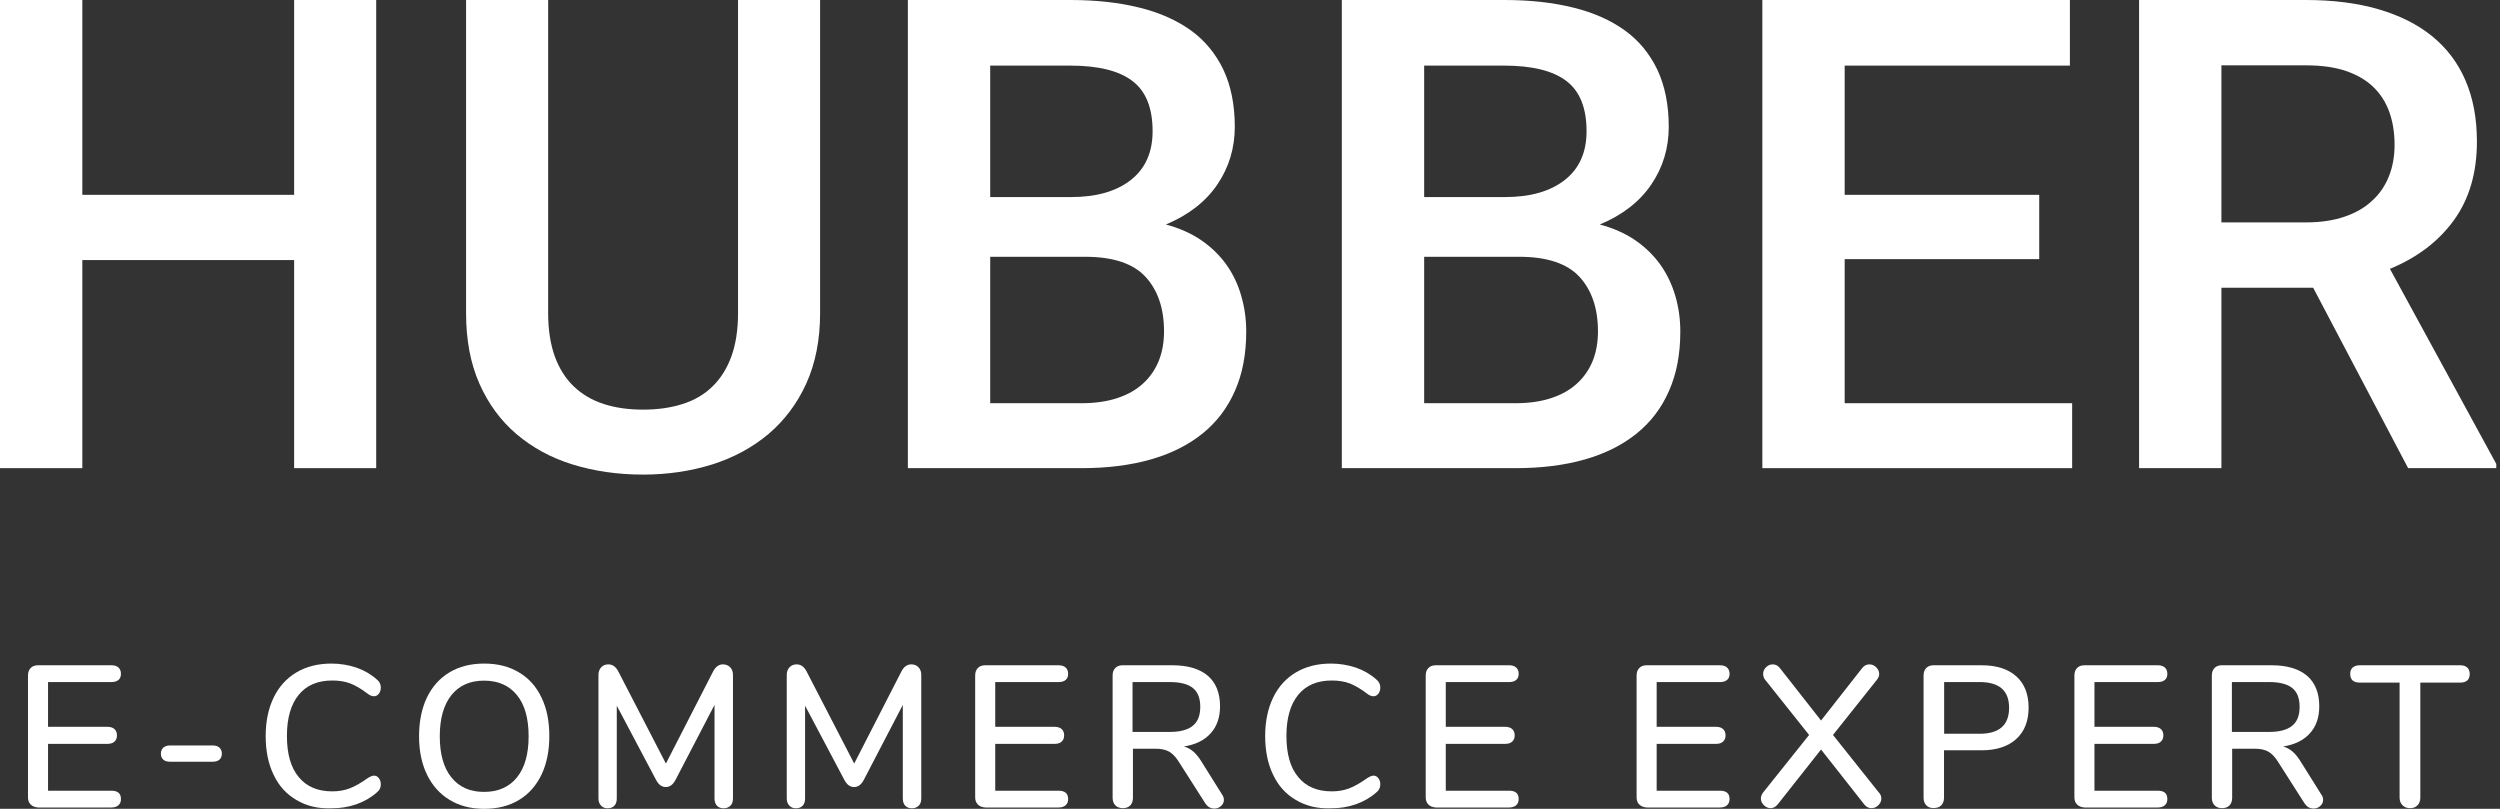
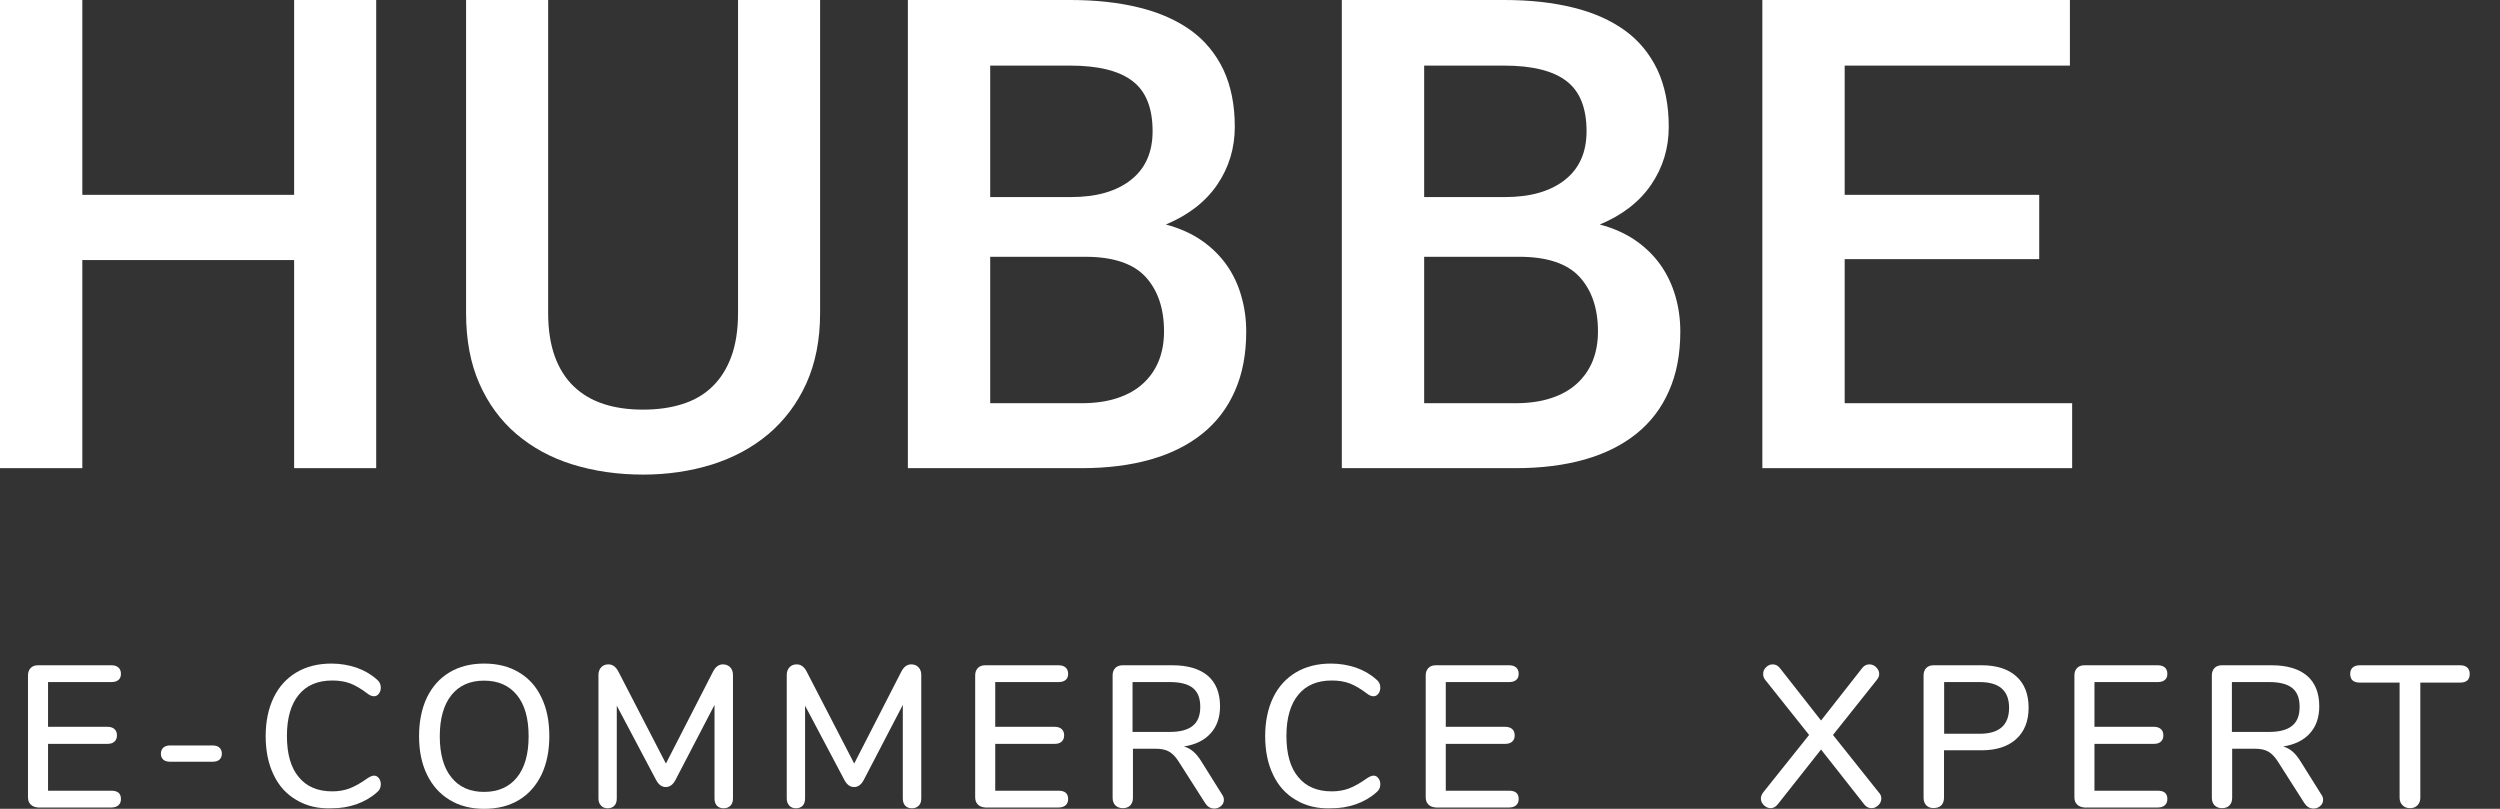
<svg xmlns="http://www.w3.org/2000/svg" width="170" height="55" viewBox="0 0 170 55" fill="none">
  <rect x="0" y="0" width="170" height="55" fill="#333333" stroke="none" />
  <path d="M25.581 31.834H20.001V17.684H5.598V31.834H0V0H5.598V13.249H20.001V0H25.581V31.834Z" fill="white" />
  <path d="M55.767 0V21.288C55.767 23.108 55.45 24.706 54.827 26.079C54.204 27.453 53.337 28.596 52.254 29.515C51.161 30.433 49.888 31.12 48.425 31.584C46.962 32.039 45.4 32.272 43.73 32.272C42.005 32.272 40.407 32.039 38.935 31.584C37.463 31.13 36.199 30.433 35.116 29.515C34.041 28.596 33.201 27.453 32.596 26.079C31.991 24.706 31.693 23.117 31.693 21.288V0H37.274V21.288C37.274 22.421 37.427 23.403 37.725 24.233C38.023 25.053 38.457 25.741 39.016 26.276C39.576 26.811 40.254 27.213 41.048 27.471C41.843 27.73 42.737 27.855 43.73 27.855C44.714 27.855 45.617 27.73 46.421 27.471C47.224 27.213 47.902 26.82 48.452 26.276C49.003 25.741 49.437 25.053 49.735 24.233C50.033 23.412 50.186 22.43 50.186 21.288V0H55.767Z" fill="white" />
  <path d="M61.735 31.834V0H72.779C74.521 0 76.084 0.17 77.474 0.517C78.865 0.857 80.029 1.383 80.996 2.079C81.953 2.775 82.684 3.676 83.199 4.756C83.705 5.844 83.966 7.129 83.966 8.619C83.966 10.073 83.569 11.385 82.775 12.553C81.98 13.722 80.815 14.623 79.28 15.266C80.21 15.516 81.014 15.873 81.7 16.345C82.386 16.818 82.955 17.38 83.407 18.014C83.858 18.656 84.192 19.361 84.409 20.137C84.635 20.914 84.743 21.708 84.743 22.546C84.743 24.081 84.49 25.419 83.975 26.579C83.47 27.739 82.729 28.712 81.763 29.488C80.797 30.264 79.623 30.853 78.242 31.245C76.86 31.638 75.298 31.834 73.564 31.834H61.735ZM67.334 13.401H72.824C74.567 13.401 75.921 13.008 76.905 12.232C77.889 11.456 78.377 10.35 78.377 8.922C78.377 7.352 77.926 6.21 77.014 5.514C76.111 4.818 74.693 4.461 72.779 4.461H67.334V13.401ZM67.334 17.47V27.418H73.555C74.467 27.418 75.28 27.302 75.975 27.07C76.68 26.838 77.266 26.508 77.736 26.071C78.206 25.642 78.558 25.125 78.801 24.527C79.036 23.929 79.154 23.269 79.154 22.537C79.154 20.967 78.729 19.727 77.889 18.817C77.05 17.916 75.686 17.461 73.799 17.461H67.334V17.47Z" fill="white" />
  <path d="M91.244 31.834V0H102.287C104.03 0 105.592 0.17 106.983 0.517C108.373 0.857 109.538 1.383 110.504 2.079C111.462 2.775 112.193 3.676 112.708 4.756C113.213 5.844 113.475 7.129 113.475 8.619C113.475 10.073 113.078 11.385 112.283 12.553C111.489 13.722 110.324 14.623 108.789 15.266C109.719 15.516 110.523 15.873 111.209 16.345C111.895 16.818 112.464 17.38 112.915 18.014C113.367 18.656 113.701 19.361 113.927 20.137C114.152 20.914 114.261 21.708 114.261 22.546C114.261 24.081 114.008 25.419 113.493 26.579C112.988 27.739 112.247 28.712 111.281 29.488C110.315 30.264 109.141 30.853 107.759 31.245C106.378 31.638 104.816 31.834 103.082 31.834H91.244ZM96.843 13.401H102.333C104.075 13.401 105.43 13.008 106.414 12.232C107.398 11.456 107.886 10.35 107.886 8.922C107.886 7.352 107.434 6.21 106.522 5.514C105.619 4.818 104.202 4.461 102.287 4.461H96.843V13.401ZM96.843 17.47V27.418H103.064C103.976 27.418 104.789 27.302 105.484 27.07C106.188 26.838 106.775 26.508 107.245 26.071C107.714 25.642 108.066 25.125 108.31 24.527C108.545 23.929 108.662 23.269 108.662 22.537C108.662 20.967 108.238 19.727 107.398 18.817C106.558 17.916 105.195 17.461 103.308 17.461H96.843V17.47Z" fill="white" />
  <path d="M138.667 17.621H125.438V27.418H140.906V31.834H119.84V0H140.753V4.461H125.438V13.249H138.667V17.621Z" fill="white" />
-   <path d="M157.296 19.566H151.056V31.834H145.458V0H156.79C158.632 0 160.276 0.205 161.72 0.625C163.165 1.044 164.384 1.651 165.387 2.463C166.38 3.274 167.138 4.274 167.653 5.469C168.168 6.665 168.43 8.048 168.43 9.627C168.43 11.759 167.906 13.535 166.867 14.971C165.829 16.408 164.375 17.514 162.515 18.282L169.748 31.549V31.834H163.752L157.296 19.566ZM151.056 15.123H156.808C157.811 15.123 158.687 14.989 159.445 14.73C160.194 14.472 160.827 14.106 161.323 13.633C161.829 13.169 162.199 12.616 162.452 11.974C162.705 11.331 162.831 10.626 162.831 9.85C162.831 9.038 162.714 8.298 162.479 7.628C162.244 6.968 161.883 6.397 161.395 5.924C160.908 5.451 160.285 5.086 159.526 4.827C158.768 4.568 157.856 4.443 156.79 4.443H151.056V15.123Z" fill="white" />
  <path d="M2.084 54.705C1.958 54.58 1.903 54.419 1.903 54.205V45.925C1.903 45.711 1.967 45.551 2.084 45.426C2.201 45.301 2.373 45.238 2.59 45.238H7.574C7.782 45.238 7.944 45.292 8.053 45.39C8.161 45.488 8.224 45.631 8.224 45.818C8.224 46.006 8.17 46.139 8.053 46.238C7.935 46.336 7.782 46.38 7.574 46.38H3.267V49.423H7.303C7.511 49.423 7.673 49.476 7.782 49.575C7.89 49.673 7.953 49.815 7.953 50.003C7.953 50.181 7.899 50.324 7.782 50.431C7.664 50.538 7.511 50.583 7.303 50.583H3.267V53.768H7.574C8.007 53.768 8.224 53.955 8.224 54.33C8.224 54.517 8.17 54.651 8.053 54.758C7.944 54.856 7.782 54.91 7.574 54.91H2.59C2.373 54.892 2.21 54.83 2.084 54.705Z" fill="white" />
  <path d="M11.104 51.654C10.996 51.556 10.941 51.422 10.941 51.252C10.941 51.083 10.996 50.94 11.104 50.842C11.212 50.744 11.366 50.69 11.573 50.69H14.454C14.662 50.69 14.824 50.744 14.924 50.842C15.032 50.94 15.086 51.083 15.086 51.252C15.086 51.422 15.032 51.556 14.924 51.654C14.815 51.752 14.662 51.797 14.454 51.797H11.573C11.366 51.797 11.203 51.752 11.104 51.654Z" fill="white" />
  <path d="M20.161 54.402C19.484 54.01 18.96 53.438 18.608 52.689C18.247 51.949 18.066 51.065 18.066 50.057C18.066 49.058 18.247 48.183 18.608 47.434C18.969 46.693 19.484 46.122 20.161 45.721C20.838 45.319 21.633 45.123 22.545 45.123C23.141 45.123 23.701 45.221 24.243 45.4C24.776 45.587 25.236 45.855 25.633 46.212C25.805 46.345 25.895 46.533 25.895 46.756C25.895 46.916 25.85 47.059 25.76 47.175C25.669 47.291 25.561 47.345 25.435 47.345C25.281 47.345 25.137 47.282 24.992 47.166C24.559 46.836 24.161 46.604 23.809 46.47C23.448 46.337 23.051 46.274 22.599 46.274C21.606 46.274 20.848 46.595 20.315 47.246C19.782 47.898 19.511 48.826 19.511 50.039C19.511 51.261 19.773 52.198 20.315 52.841C20.848 53.492 21.606 53.813 22.599 53.813C23.033 53.813 23.43 53.742 23.782 53.608C24.134 53.474 24.541 53.242 24.992 52.921C25.173 52.805 25.317 52.743 25.435 52.743C25.561 52.743 25.669 52.796 25.76 52.912C25.85 53.028 25.895 53.162 25.895 53.331C25.895 53.563 25.805 53.742 25.633 53.876C25.236 54.233 24.766 54.5 24.243 54.688C23.71 54.875 23.15 54.964 22.545 54.964C21.633 55 20.838 54.804 20.161 54.402Z" fill="white" />
  <path d="M30.573 54.393C29.914 53.992 29.399 53.421 29.038 52.68C28.677 51.94 28.496 51.074 28.496 50.066C28.496 49.058 28.677 48.174 29.029 47.434C29.39 46.693 29.896 46.122 30.564 45.721C31.232 45.319 32.018 45.123 32.921 45.123C33.833 45.123 34.618 45.319 35.286 45.721C35.955 46.113 36.469 46.684 36.822 47.434C37.183 48.174 37.354 49.049 37.354 50.057C37.354 51.065 37.174 51.931 36.822 52.68C36.46 53.421 35.955 54.001 35.286 54.402C34.618 54.804 33.833 55 32.921 55C32.018 55 31.232 54.795 30.573 54.393ZM35.151 52.867C35.684 52.207 35.946 51.279 35.946 50.066C35.946 48.852 35.684 47.916 35.151 47.264C34.618 46.613 33.878 46.283 32.912 46.283C31.963 46.283 31.223 46.613 30.699 47.264C30.176 47.916 29.905 48.852 29.905 50.066C29.905 51.279 30.167 52.216 30.699 52.867C31.232 53.528 31.963 53.849 32.912 53.849C33.878 53.849 34.618 53.519 35.151 52.867Z" fill="white" />
  <path d="M49.653 45.373C49.779 45.507 49.842 45.676 49.842 45.891V54.295C49.842 54.509 49.788 54.67 49.671 54.786C49.553 54.902 49.4 54.964 49.201 54.964C49.012 54.964 48.858 54.902 48.75 54.786C48.641 54.67 48.587 54.5 48.587 54.295V47.934L45.932 53.037C45.761 53.358 45.544 53.519 45.273 53.519C45.002 53.519 44.786 53.358 44.614 53.037L41.941 47.987V54.295C41.941 54.509 41.887 54.67 41.779 54.786C41.67 54.902 41.517 54.964 41.318 54.964C41.129 54.964 40.975 54.902 40.867 54.777C40.749 54.652 40.695 54.492 40.695 54.295V45.891C40.695 45.685 40.758 45.507 40.885 45.373C41.011 45.239 41.174 45.177 41.373 45.177C41.653 45.177 41.878 45.337 42.05 45.667L45.282 51.922L48.488 45.667C48.66 45.337 48.885 45.177 49.156 45.177C49.355 45.177 49.517 45.239 49.653 45.373Z" fill="white" />
  <path d="M62.456 45.373C62.583 45.507 62.646 45.676 62.646 45.891V54.295C62.646 54.509 62.592 54.67 62.474 54.786C62.357 54.902 62.204 54.964 62.005 54.964C61.815 54.964 61.662 54.902 61.553 54.786C61.445 54.67 61.391 54.5 61.391 54.295V47.934L58.736 53.037C58.565 53.358 58.348 53.519 58.077 53.519C57.806 53.519 57.59 53.358 57.418 53.037L54.745 47.987V54.295C54.745 54.509 54.691 54.67 54.583 54.786C54.474 54.902 54.321 54.964 54.122 54.964C53.932 54.964 53.779 54.902 53.671 54.777C53.553 54.652 53.499 54.492 53.499 54.295V45.891C53.499 45.685 53.562 45.507 53.689 45.373C53.815 45.239 53.978 45.177 54.176 45.177C54.456 45.177 54.682 45.337 54.853 45.667L58.086 51.922L61.292 45.667C61.463 45.337 61.689 45.177 61.96 45.177C62.167 45.177 62.33 45.239 62.456 45.373Z" fill="white" />
  <path d="M66.493 54.705C66.367 54.58 66.312 54.419 66.312 54.205V45.925C66.312 45.711 66.376 45.551 66.493 45.426C66.611 45.301 66.782 45.238 66.999 45.238H71.983C72.191 45.238 72.353 45.292 72.462 45.39C72.57 45.488 72.633 45.631 72.633 45.818C72.633 46.006 72.579 46.139 72.462 46.238C72.344 46.336 72.191 46.38 71.983 46.38H67.676V49.423H71.712C71.92 49.423 72.082 49.476 72.191 49.575C72.299 49.673 72.362 49.815 72.362 50.003C72.362 50.181 72.308 50.324 72.191 50.431C72.073 50.538 71.92 50.583 71.712 50.583H67.676V53.768H71.983C72.417 53.768 72.633 53.955 72.633 54.33C72.633 54.517 72.579 54.651 72.462 54.758C72.353 54.856 72.191 54.91 71.983 54.91H66.999C66.782 54.892 66.611 54.83 66.493 54.705Z" fill="white" />
  <path d="M83.225 54.392C83.225 54.553 83.162 54.696 83.026 54.812C82.891 54.928 82.746 54.981 82.575 54.981C82.322 54.981 82.123 54.865 81.97 54.642L80.155 51.796C79.947 51.466 79.722 51.234 79.496 51.109C79.261 50.975 78.954 50.913 78.575 50.913H77.04V54.25C77.04 54.473 76.977 54.642 76.859 54.767C76.733 54.892 76.57 54.955 76.353 54.955C76.146 54.955 75.974 54.892 75.848 54.767C75.721 54.642 75.658 54.464 75.658 54.25V45.925C75.658 45.711 75.721 45.551 75.839 45.426C75.956 45.301 76.128 45.238 76.344 45.238H79.713C80.769 45.238 81.573 45.479 82.132 45.952C82.683 46.425 82.963 47.121 82.963 48.031C82.963 48.789 82.746 49.405 82.322 49.869C81.898 50.342 81.293 50.636 80.507 50.761C80.742 50.824 80.95 50.94 81.139 51.1C81.329 51.261 81.519 51.493 81.699 51.787L83.09 54.009C83.18 54.134 83.225 54.259 83.225 54.392ZM79.55 49.771C80.254 49.771 80.778 49.628 81.112 49.351C81.455 49.075 81.618 48.647 81.618 48.058C81.618 47.469 81.446 47.05 81.112 46.782C80.778 46.514 80.254 46.38 79.541 46.38H77.013V49.771H79.55Z" fill="white" />
  <path d="M88.127 54.402C87.45 54.01 86.926 53.438 86.574 52.689C86.213 51.949 86.032 51.065 86.032 50.057C86.032 49.058 86.213 48.183 86.574 47.434C86.935 46.693 87.45 46.122 88.127 45.721C88.804 45.319 89.599 45.123 90.511 45.123C91.107 45.123 91.667 45.221 92.209 45.4C92.741 45.587 93.202 45.855 93.599 46.212C93.771 46.345 93.861 46.533 93.861 46.756C93.861 46.916 93.816 47.059 93.725 47.175C93.635 47.291 93.527 47.345 93.4 47.345C93.247 47.345 93.103 47.282 92.958 47.166C92.525 46.836 92.127 46.604 91.775 46.47C91.414 46.337 91.017 46.274 90.565 46.274C89.572 46.274 88.813 46.595 88.281 47.246C87.748 47.898 87.477 48.826 87.477 50.039C87.477 51.261 87.739 52.198 88.281 52.841C88.813 53.492 89.572 53.813 90.565 53.813C90.999 53.813 91.396 53.742 91.748 53.608C92.1 53.474 92.507 53.242 92.958 52.921C93.139 52.805 93.283 52.743 93.4 52.743C93.527 52.743 93.635 52.796 93.725 52.912C93.816 53.028 93.861 53.162 93.861 53.331C93.861 53.563 93.771 53.742 93.599 53.876C93.202 54.233 92.732 54.5 92.209 54.688C91.676 54.875 91.116 54.964 90.511 54.964C89.599 55 88.804 54.804 88.127 54.402Z" fill="white" />
  <path d="M97.13 54.705C97.003 54.58 96.949 54.419 96.949 54.205V45.925C96.949 45.711 97.012 45.551 97.13 45.426C97.247 45.301 97.419 45.238 97.635 45.238H102.62C102.828 45.238 102.99 45.292 103.098 45.39C103.207 45.488 103.27 45.631 103.27 45.818C103.27 46.006 103.216 46.139 103.098 46.238C102.981 46.336 102.828 46.38 102.62 46.38H98.313V49.423H102.349C102.557 49.423 102.719 49.476 102.828 49.575C102.936 49.673 102.999 49.815 102.999 50.003C102.999 50.181 102.945 50.324 102.828 50.431C102.71 50.538 102.557 50.583 102.349 50.583H98.313V53.768H102.62C103.053 53.768 103.27 53.955 103.27 54.33C103.27 54.517 103.216 54.651 103.098 54.758C102.99 54.856 102.828 54.91 102.62 54.91H97.635C97.419 54.892 97.247 54.83 97.13 54.705Z" fill="white" />
-   <path d="M111.47 54.705C111.343 54.58 111.289 54.419 111.289 54.205V45.925C111.289 45.711 111.352 45.551 111.47 45.426C111.587 45.301 111.759 45.238 111.975 45.238H116.96C117.167 45.238 117.33 45.292 117.438 45.39C117.547 45.488 117.61 45.631 117.61 45.818C117.61 46.006 117.556 46.139 117.438 46.238C117.321 46.336 117.167 46.38 116.96 46.38H112.653V49.423H116.689C116.896 49.423 117.059 49.476 117.167 49.575C117.276 49.673 117.339 49.815 117.339 50.003C117.339 50.181 117.285 50.324 117.167 50.431C117.05 50.538 116.896 50.583 116.689 50.583H112.653V53.768H116.96C117.393 53.768 117.61 53.955 117.61 54.33C117.61 54.517 117.556 54.651 117.438 54.758C117.33 54.856 117.167 54.91 116.96 54.91H111.975C111.759 54.892 111.596 54.83 111.47 54.705Z" fill="white" />
  <path d="M127.93 54.304C127.93 54.474 127.858 54.634 127.722 54.759C127.587 54.893 127.434 54.956 127.262 54.956C127.072 54.956 126.91 54.875 126.774 54.706L123.831 50.967L120.878 54.706C120.743 54.866 120.589 54.956 120.408 54.956C120.237 54.956 120.083 54.884 119.948 54.759C119.812 54.625 119.74 54.474 119.74 54.304C119.74 54.161 119.794 54.019 119.903 53.876L123.018 49.977L120.056 46.256C119.948 46.14 119.894 45.998 119.894 45.828C119.894 45.659 119.957 45.498 120.092 45.373C120.228 45.239 120.372 45.177 120.544 45.177C120.733 45.177 120.896 45.257 121.031 45.427L123.831 48.995L126.63 45.427C126.756 45.266 126.919 45.177 127.117 45.177C127.289 45.177 127.443 45.239 127.578 45.373C127.713 45.507 127.786 45.659 127.786 45.828C127.786 45.98 127.722 46.123 127.605 46.256L124.643 49.977L127.75 53.876C127.876 54.001 127.93 54.144 127.93 54.304Z" fill="white" />
-   <path d="M130.992 54.767C130.866 54.642 130.803 54.464 130.803 54.25V45.925C130.803 45.711 130.866 45.551 130.983 45.426C131.101 45.301 131.272 45.238 131.489 45.238H134.749C135.76 45.238 136.546 45.488 137.105 45.988C137.665 46.487 137.945 47.201 137.945 48.12C137.945 49.03 137.665 49.744 137.105 50.252C136.546 50.761 135.76 51.02 134.749 51.02H132.193V54.241C132.193 54.464 132.13 54.633 132.013 54.758C131.895 54.883 131.715 54.946 131.489 54.946C131.29 54.955 131.119 54.892 130.992 54.767ZM136.618 48.129C136.618 46.96 135.95 46.38 134.613 46.38H132.202V49.896H134.613C135.95 49.896 136.618 49.307 136.618 48.129Z" fill="white" />
+   <path d="M130.992 54.767C130.866 54.642 130.803 54.464 130.803 54.25V45.925C130.803 45.711 130.866 45.551 130.983 45.426C131.101 45.301 131.272 45.238 131.489 45.238H134.749C135.76 45.238 136.546 45.488 137.105 45.988C137.665 46.487 137.945 47.201 137.945 48.12C137.945 49.03 137.665 49.744 137.105 50.252C136.546 50.761 135.76 51.02 134.749 51.02H132.193V54.241C132.193 54.464 132.13 54.633 132.013 54.758C131.895 54.883 131.715 54.946 131.489 54.946C131.29 54.955 131.119 54.892 130.992 54.767M136.618 48.129C136.618 46.96 135.95 46.38 134.613 46.38H132.202V49.896H134.613C135.95 49.896 136.618 49.307 136.618 48.129Z" fill="white" />
  <path d="M141.24 54.705C141.114 54.58 141.06 54.419 141.06 54.205V45.925C141.06 45.711 141.123 45.551 141.24 45.426C141.358 45.301 141.529 45.238 141.746 45.238H146.73C146.938 45.238 147.1 45.292 147.209 45.39C147.317 45.488 147.38 45.631 147.38 45.818C147.38 46.006 147.326 46.139 147.209 46.238C147.091 46.336 146.938 46.38 146.73 46.38H142.423V49.423H146.459C146.667 49.423 146.83 49.476 146.938 49.575C147.046 49.673 147.109 49.815 147.109 50.003C147.109 50.181 147.055 50.324 146.938 50.431C146.821 50.538 146.667 50.583 146.459 50.583H142.423V53.768H146.73C147.164 53.768 147.38 53.955 147.38 54.33C147.38 54.517 147.326 54.651 147.209 54.758C147.1 54.856 146.938 54.91 146.73 54.91H141.746C141.529 54.892 141.367 54.83 141.24 54.705Z" fill="white" />
  <path d="M157.972 54.392C157.972 54.553 157.909 54.696 157.773 54.812C157.638 54.928 157.494 54.981 157.322 54.981C157.069 54.981 156.871 54.865 156.717 54.642L154.902 51.796C154.694 51.466 154.469 51.234 154.243 51.109C154.008 50.975 153.701 50.913 153.322 50.913H151.787V54.25C151.787 54.473 151.724 54.642 151.606 54.767C151.48 54.892 151.317 54.955 151.101 54.955C150.893 54.955 150.721 54.892 150.595 54.767C150.468 54.642 150.405 54.464 150.405 54.25V45.925C150.405 45.711 150.468 45.551 150.586 45.426C150.703 45.301 150.875 45.238 151.092 45.238H154.46C155.516 45.238 156.32 45.479 156.88 45.952C157.43 46.425 157.71 47.121 157.71 48.031C157.71 48.789 157.494 49.405 157.069 49.869C156.645 50.342 156.04 50.636 155.254 50.761C155.489 50.824 155.697 50.94 155.886 51.1C156.076 51.261 156.266 51.493 156.446 51.787L157.837 54.009C157.936 54.134 157.972 54.259 157.972 54.392ZM154.306 49.771C155.01 49.771 155.534 49.628 155.868 49.351C156.211 49.075 156.374 48.647 156.374 48.058C156.374 47.469 156.202 47.05 155.868 46.782C155.534 46.514 155.01 46.38 154.297 46.38H151.769V49.771H154.306Z" fill="white" />
  <path d="M163.372 54.758C163.237 54.624 163.173 54.455 163.173 54.241V46.416H160.465C160.031 46.416 159.814 46.22 159.814 45.827C159.814 45.64 159.869 45.488 159.986 45.39C160.103 45.292 160.257 45.238 160.465 45.238H167.291C167.499 45.238 167.661 45.292 167.77 45.39C167.878 45.488 167.941 45.64 167.941 45.827C167.941 46.22 167.724 46.416 167.291 46.416H164.582V54.241C164.582 54.455 164.519 54.624 164.393 54.758C164.266 54.892 164.095 54.955 163.878 54.955C163.67 54.955 163.508 54.892 163.372 54.758Z" fill="white" />
</svg>